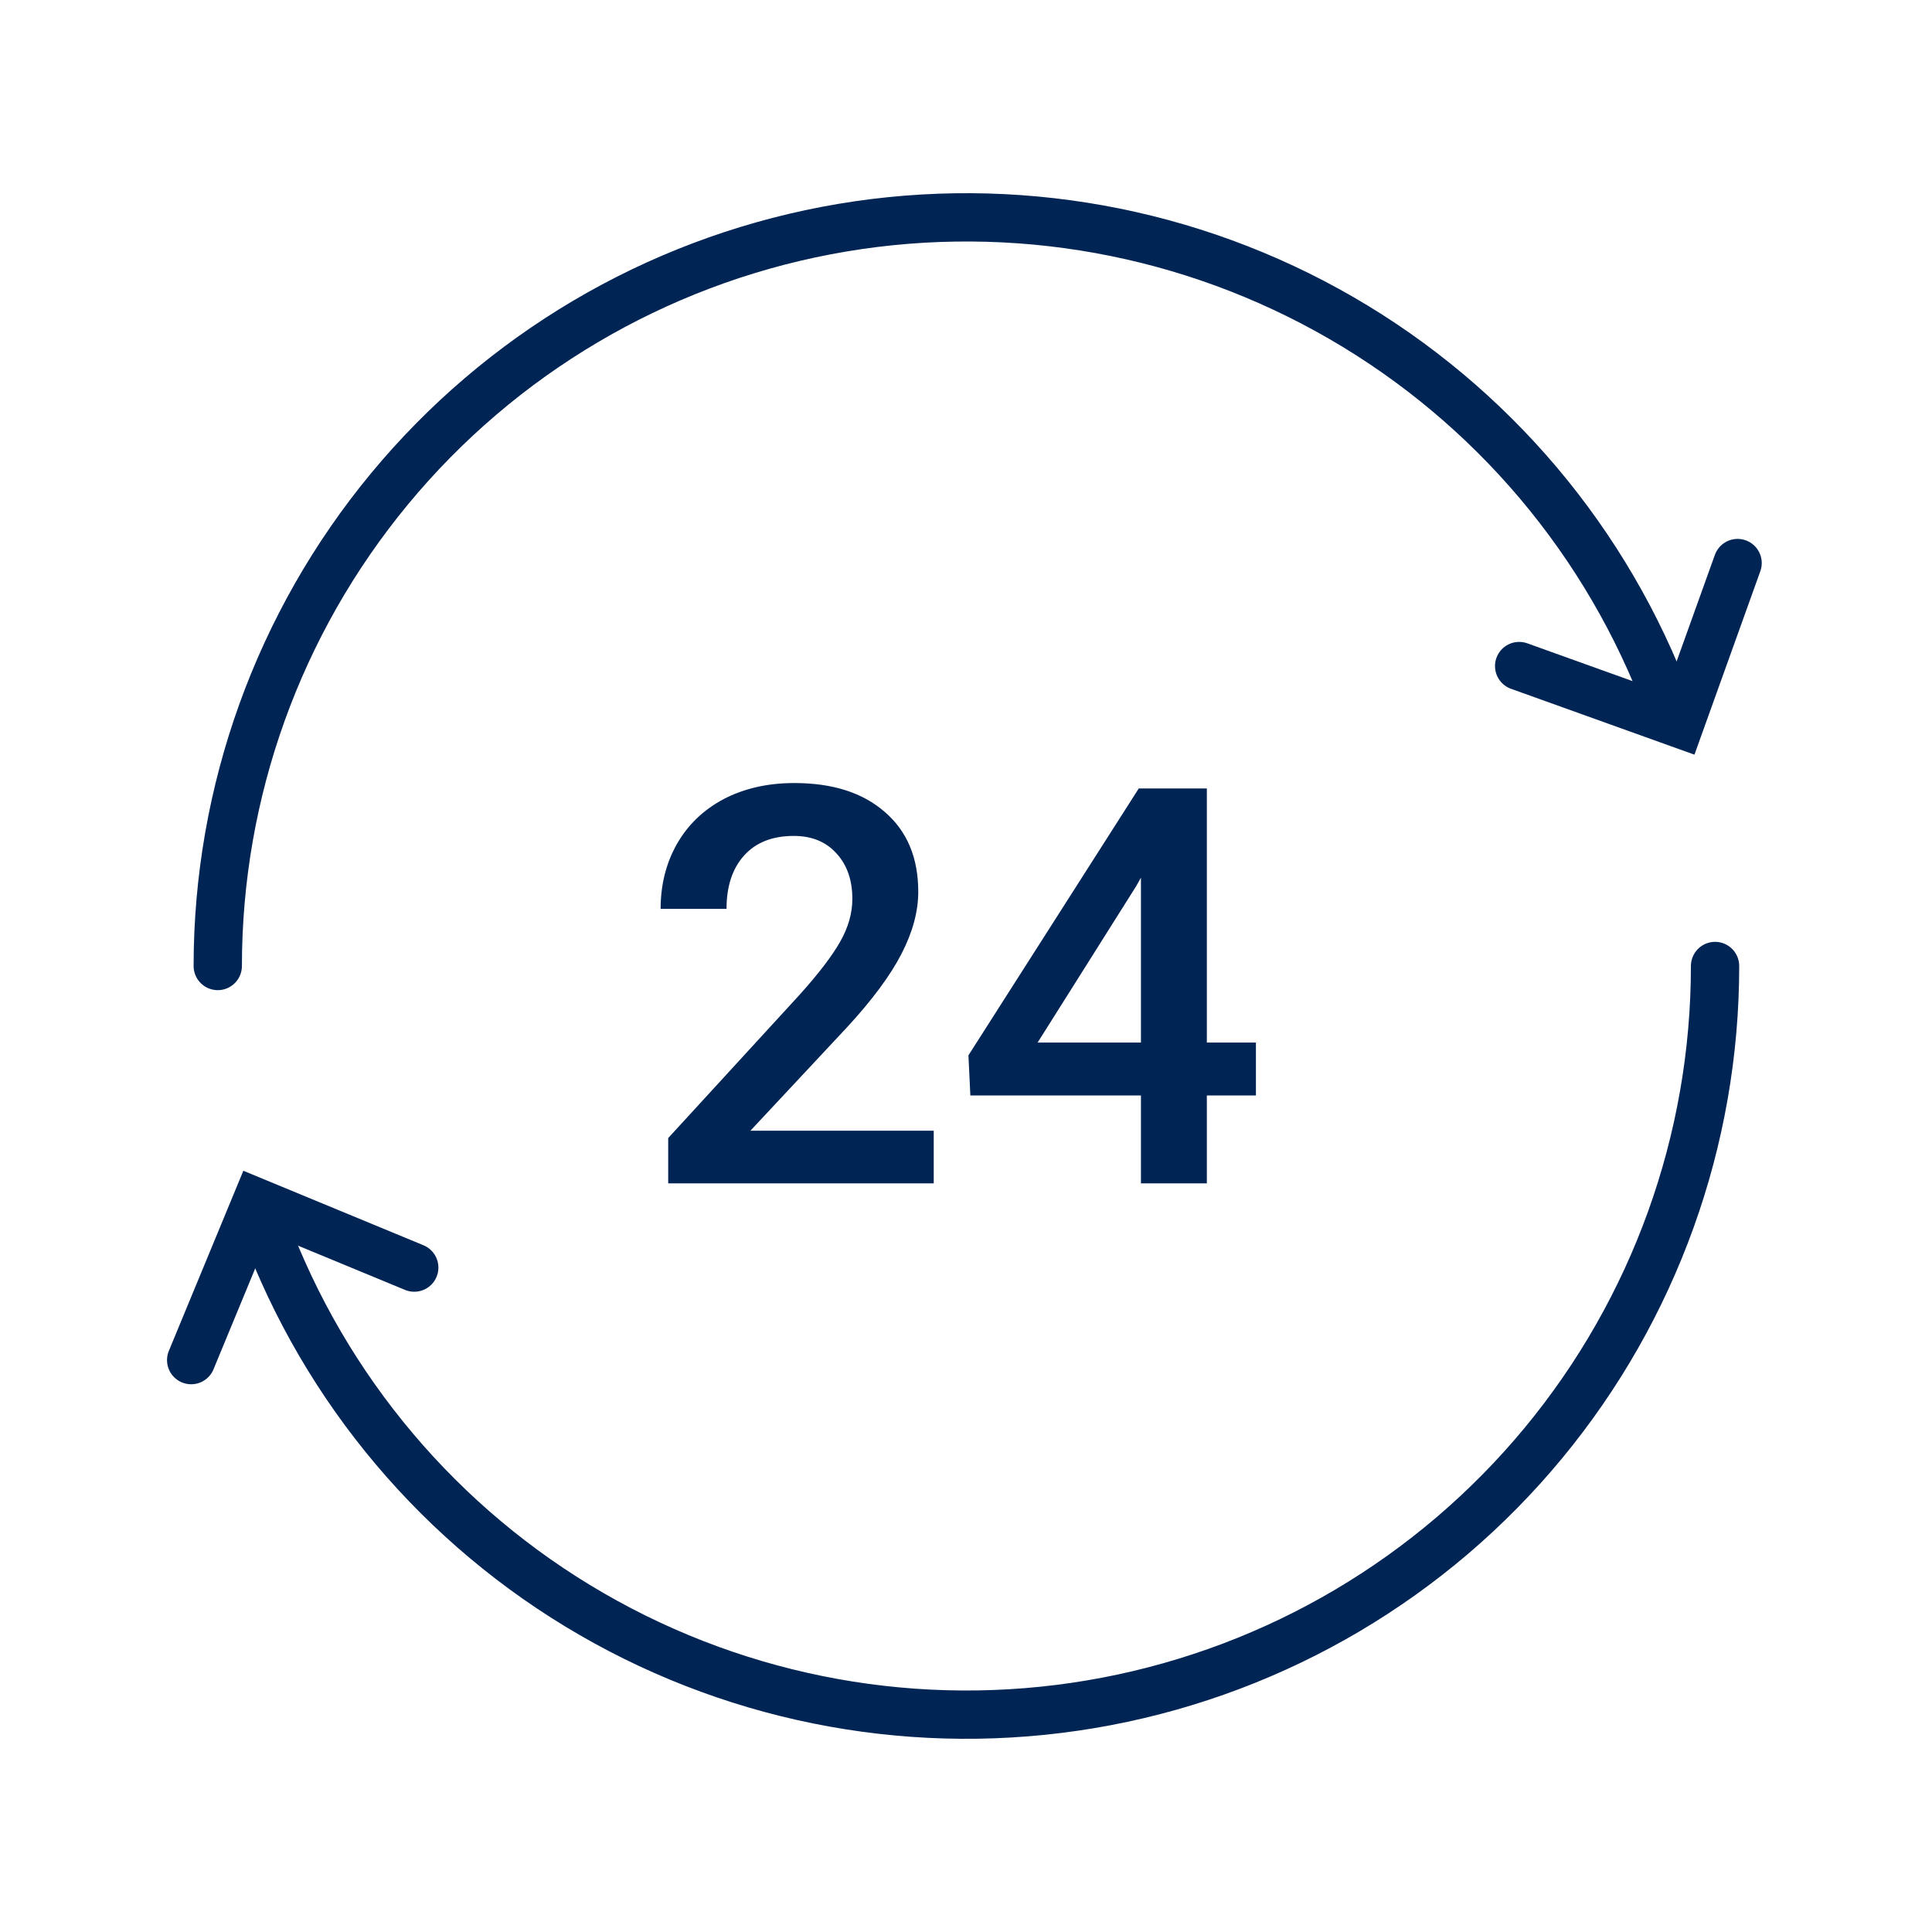
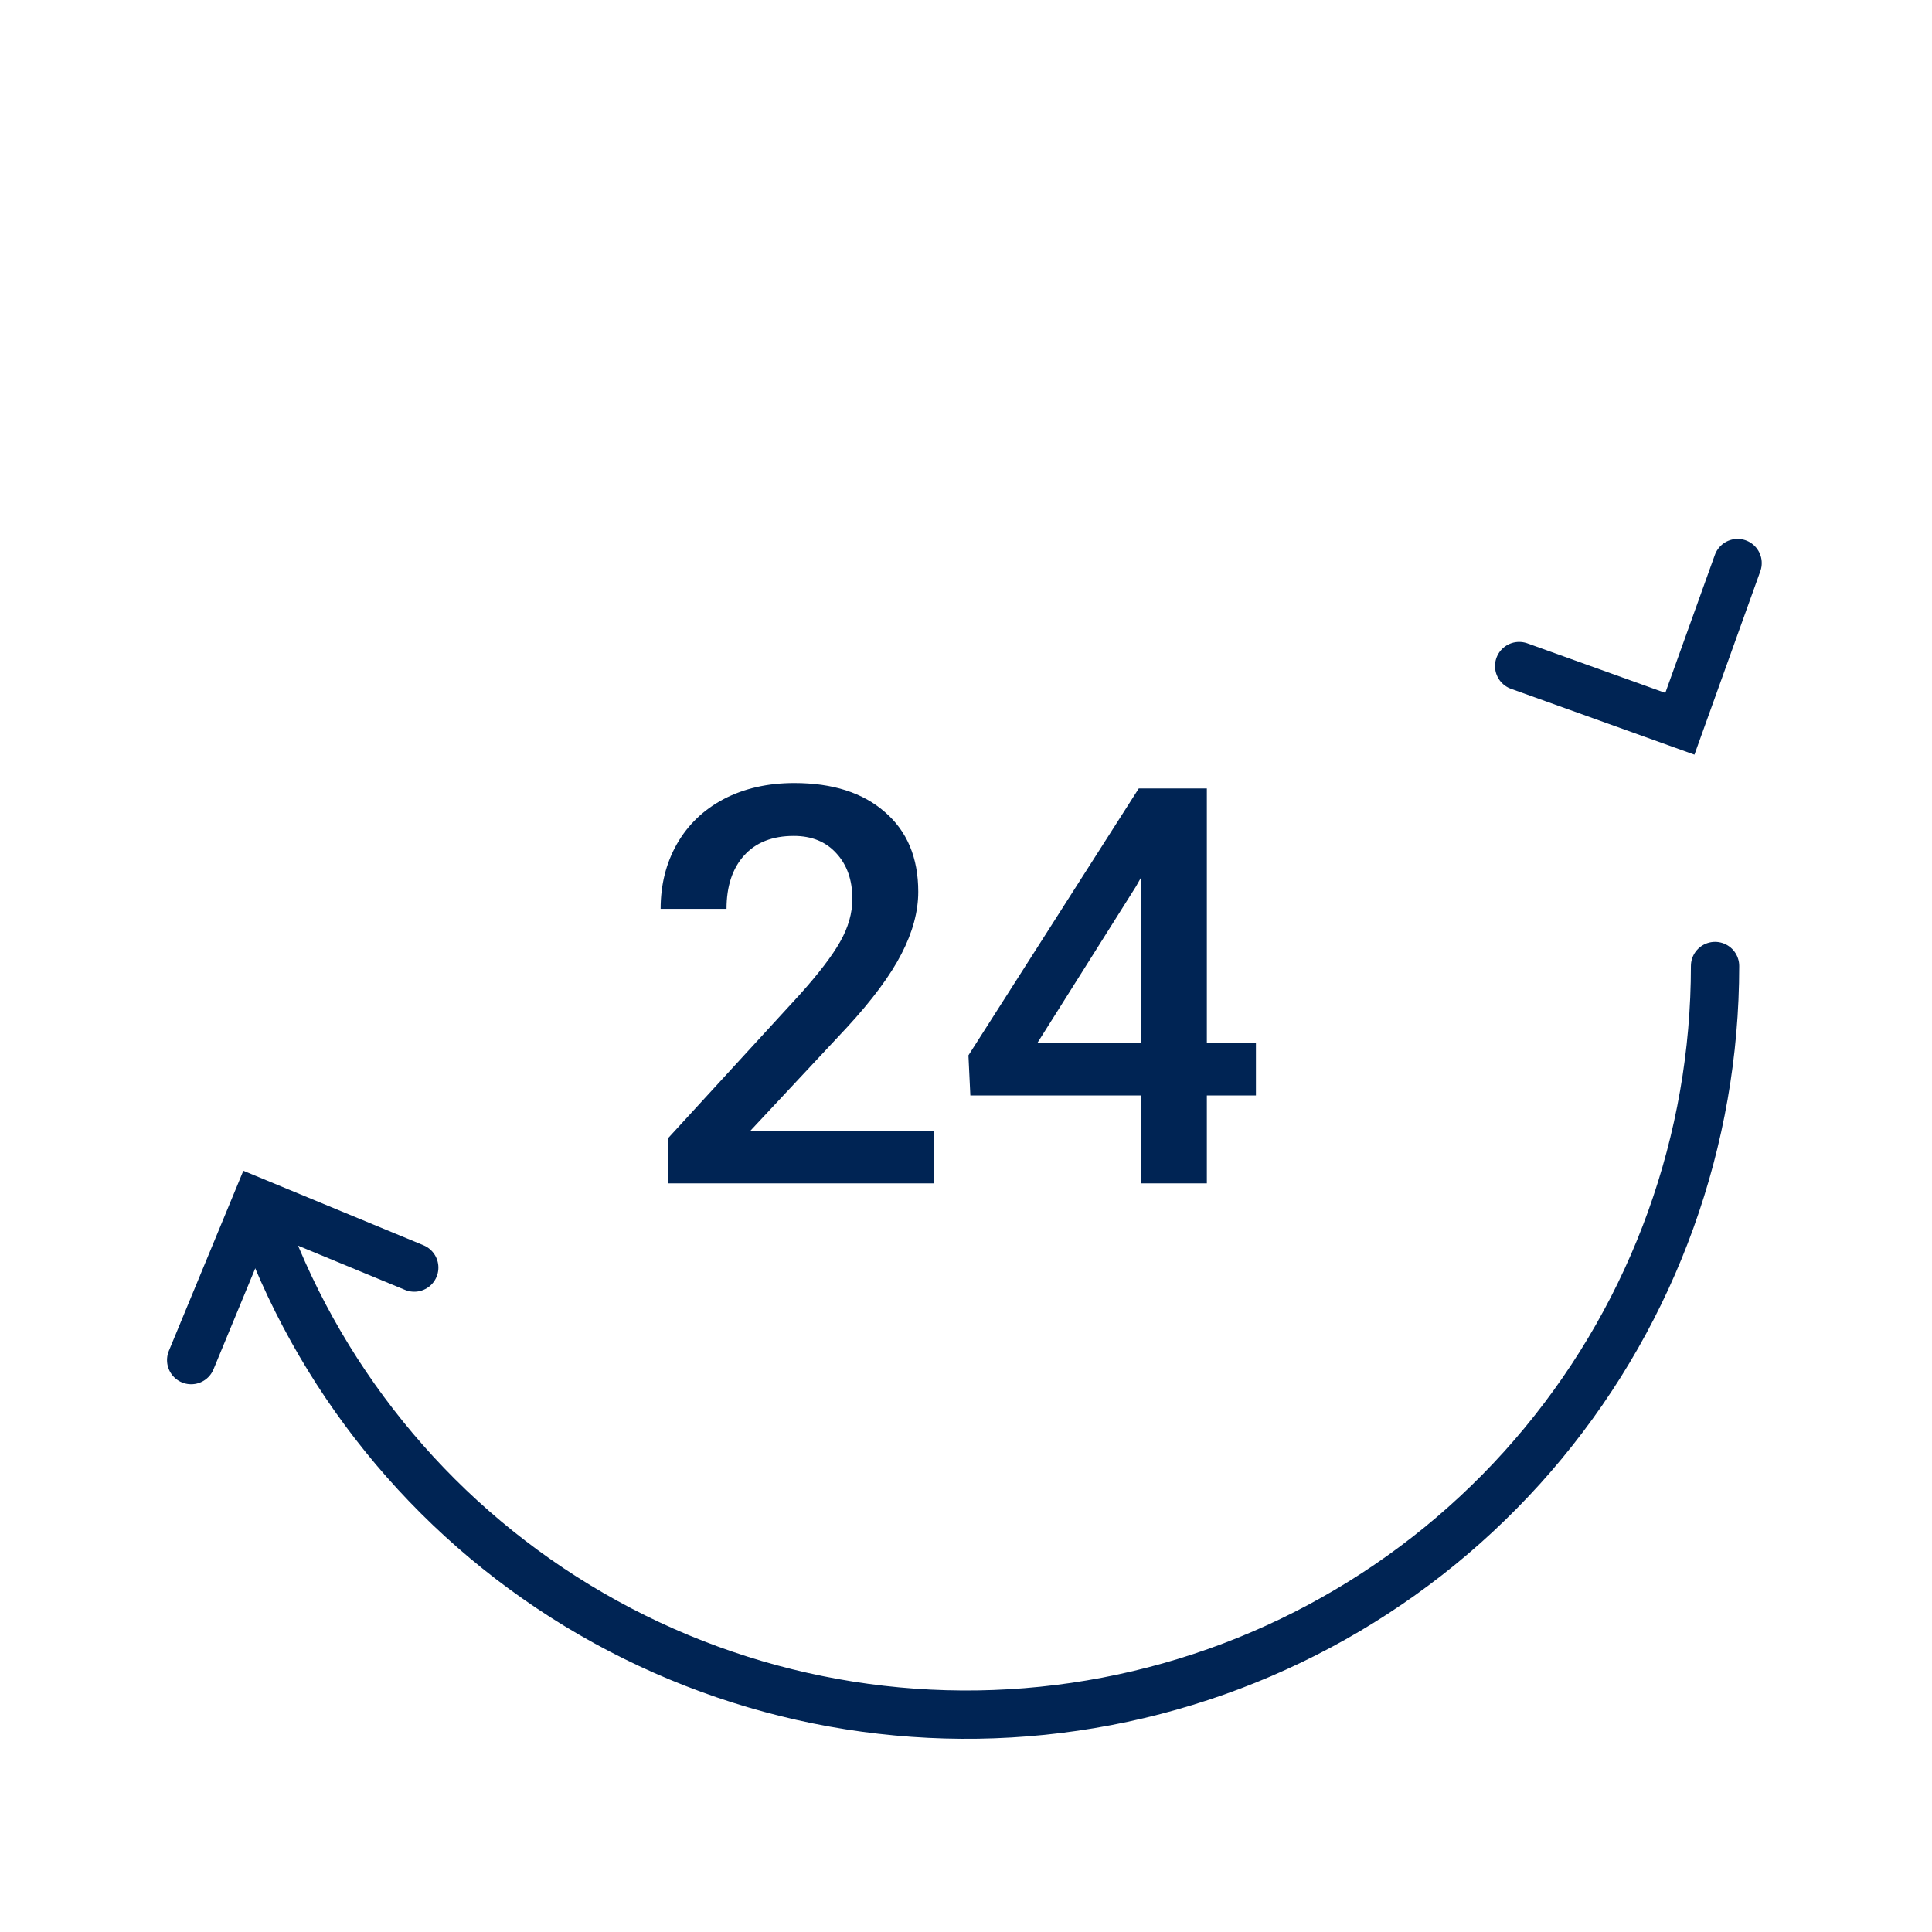
<svg xmlns="http://www.w3.org/2000/svg" width="80" height="80" viewBox="0 0 80 80" fill="none">
  <path d="M38.664 49H27.669V47.124L33.116 41.184C33.902 40.308 34.46 39.578 34.789 38.994C35.126 38.402 35.294 37.811 35.294 37.219C35.294 36.441 35.074 35.812 34.632 35.333C34.198 34.853 33.61 34.614 32.869 34.614C31.985 34.614 31.3 34.883 30.814 35.422C30.327 35.961 30.084 36.699 30.084 37.635H27.355C27.355 36.639 27.579 35.744 28.028 34.951C28.485 34.15 29.133 33.528 29.971 33.086C30.817 32.645 31.791 32.424 32.891 32.424C34.478 32.424 35.729 32.824 36.642 33.626C37.563 34.419 38.023 35.52 38.023 36.927C38.023 37.743 37.791 38.601 37.327 39.499C36.87 40.39 36.118 41.404 35.07 42.542L31.072 46.821H38.664V49ZM49.973 43.171H52.005V45.361H49.973V49H47.244V45.361H40.18L40.101 43.699L47.154 32.648H49.973V43.171ZM42.965 43.171H47.244V36.343L47.041 36.703L42.965 43.171Z" fill="#002454" />
  <path d="M71.017 40C71.017 47.214 68.501 54.202 63.903 59.76C59.305 65.319 52.912 69.099 45.826 70.451C38.74 71.803 31.404 70.641 25.083 67.165C18.761 63.69 13.85 58.119 11.194 51.412" stroke="#002454" stroke-width="2" stroke-linecap="round" />
-   <path d="M9.017 40C9.017 32.786 11.533 25.798 16.131 20.24C20.73 14.681 27.122 10.901 34.208 9.549C41.294 8.197 48.63 9.359 54.952 12.835C61.273 16.31 66.185 21.881 68.84 28.588" stroke="#002454" stroke-width="2" stroke-linecap="round" />
  <path d="M71.95 23.315L69.56 29.97L62.905 27.58" stroke="#002454" stroke-width="2" stroke-linecap="round" />
  <path d="M17.153 52.488L10.618 49.785L7.916 56.319" stroke="#002454" stroke-width="2" stroke-linecap="round" />
</svg>